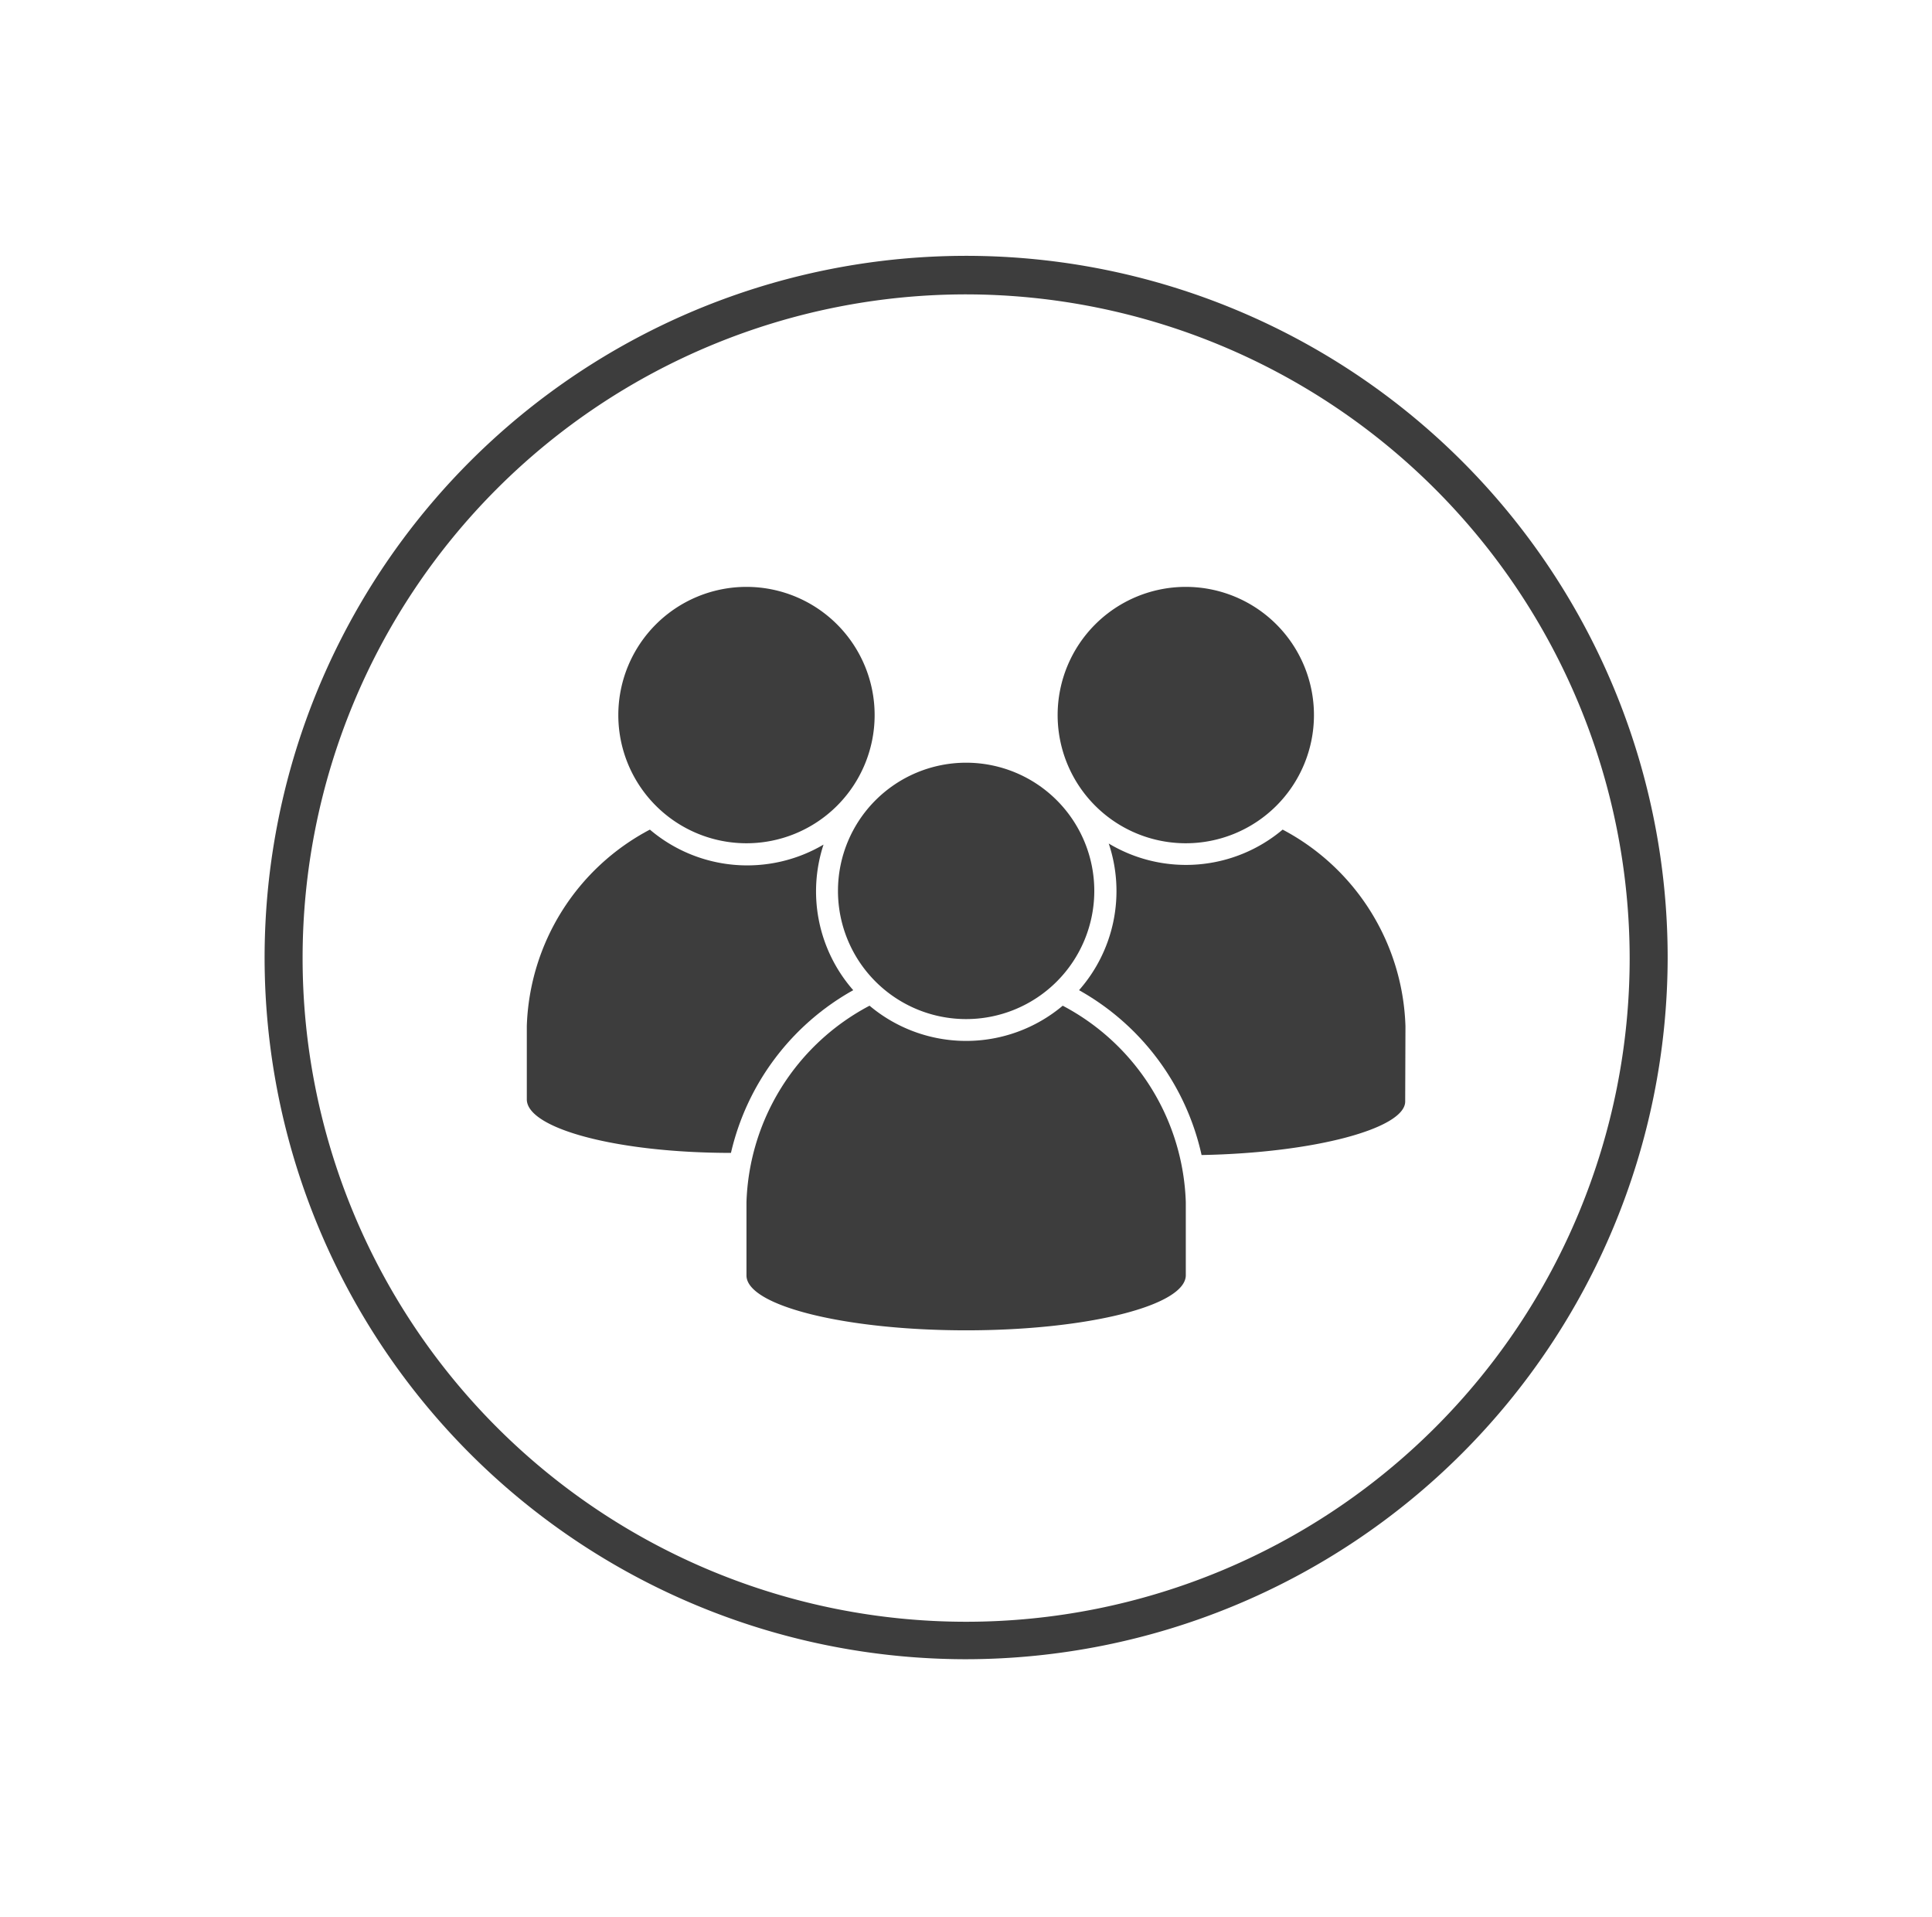
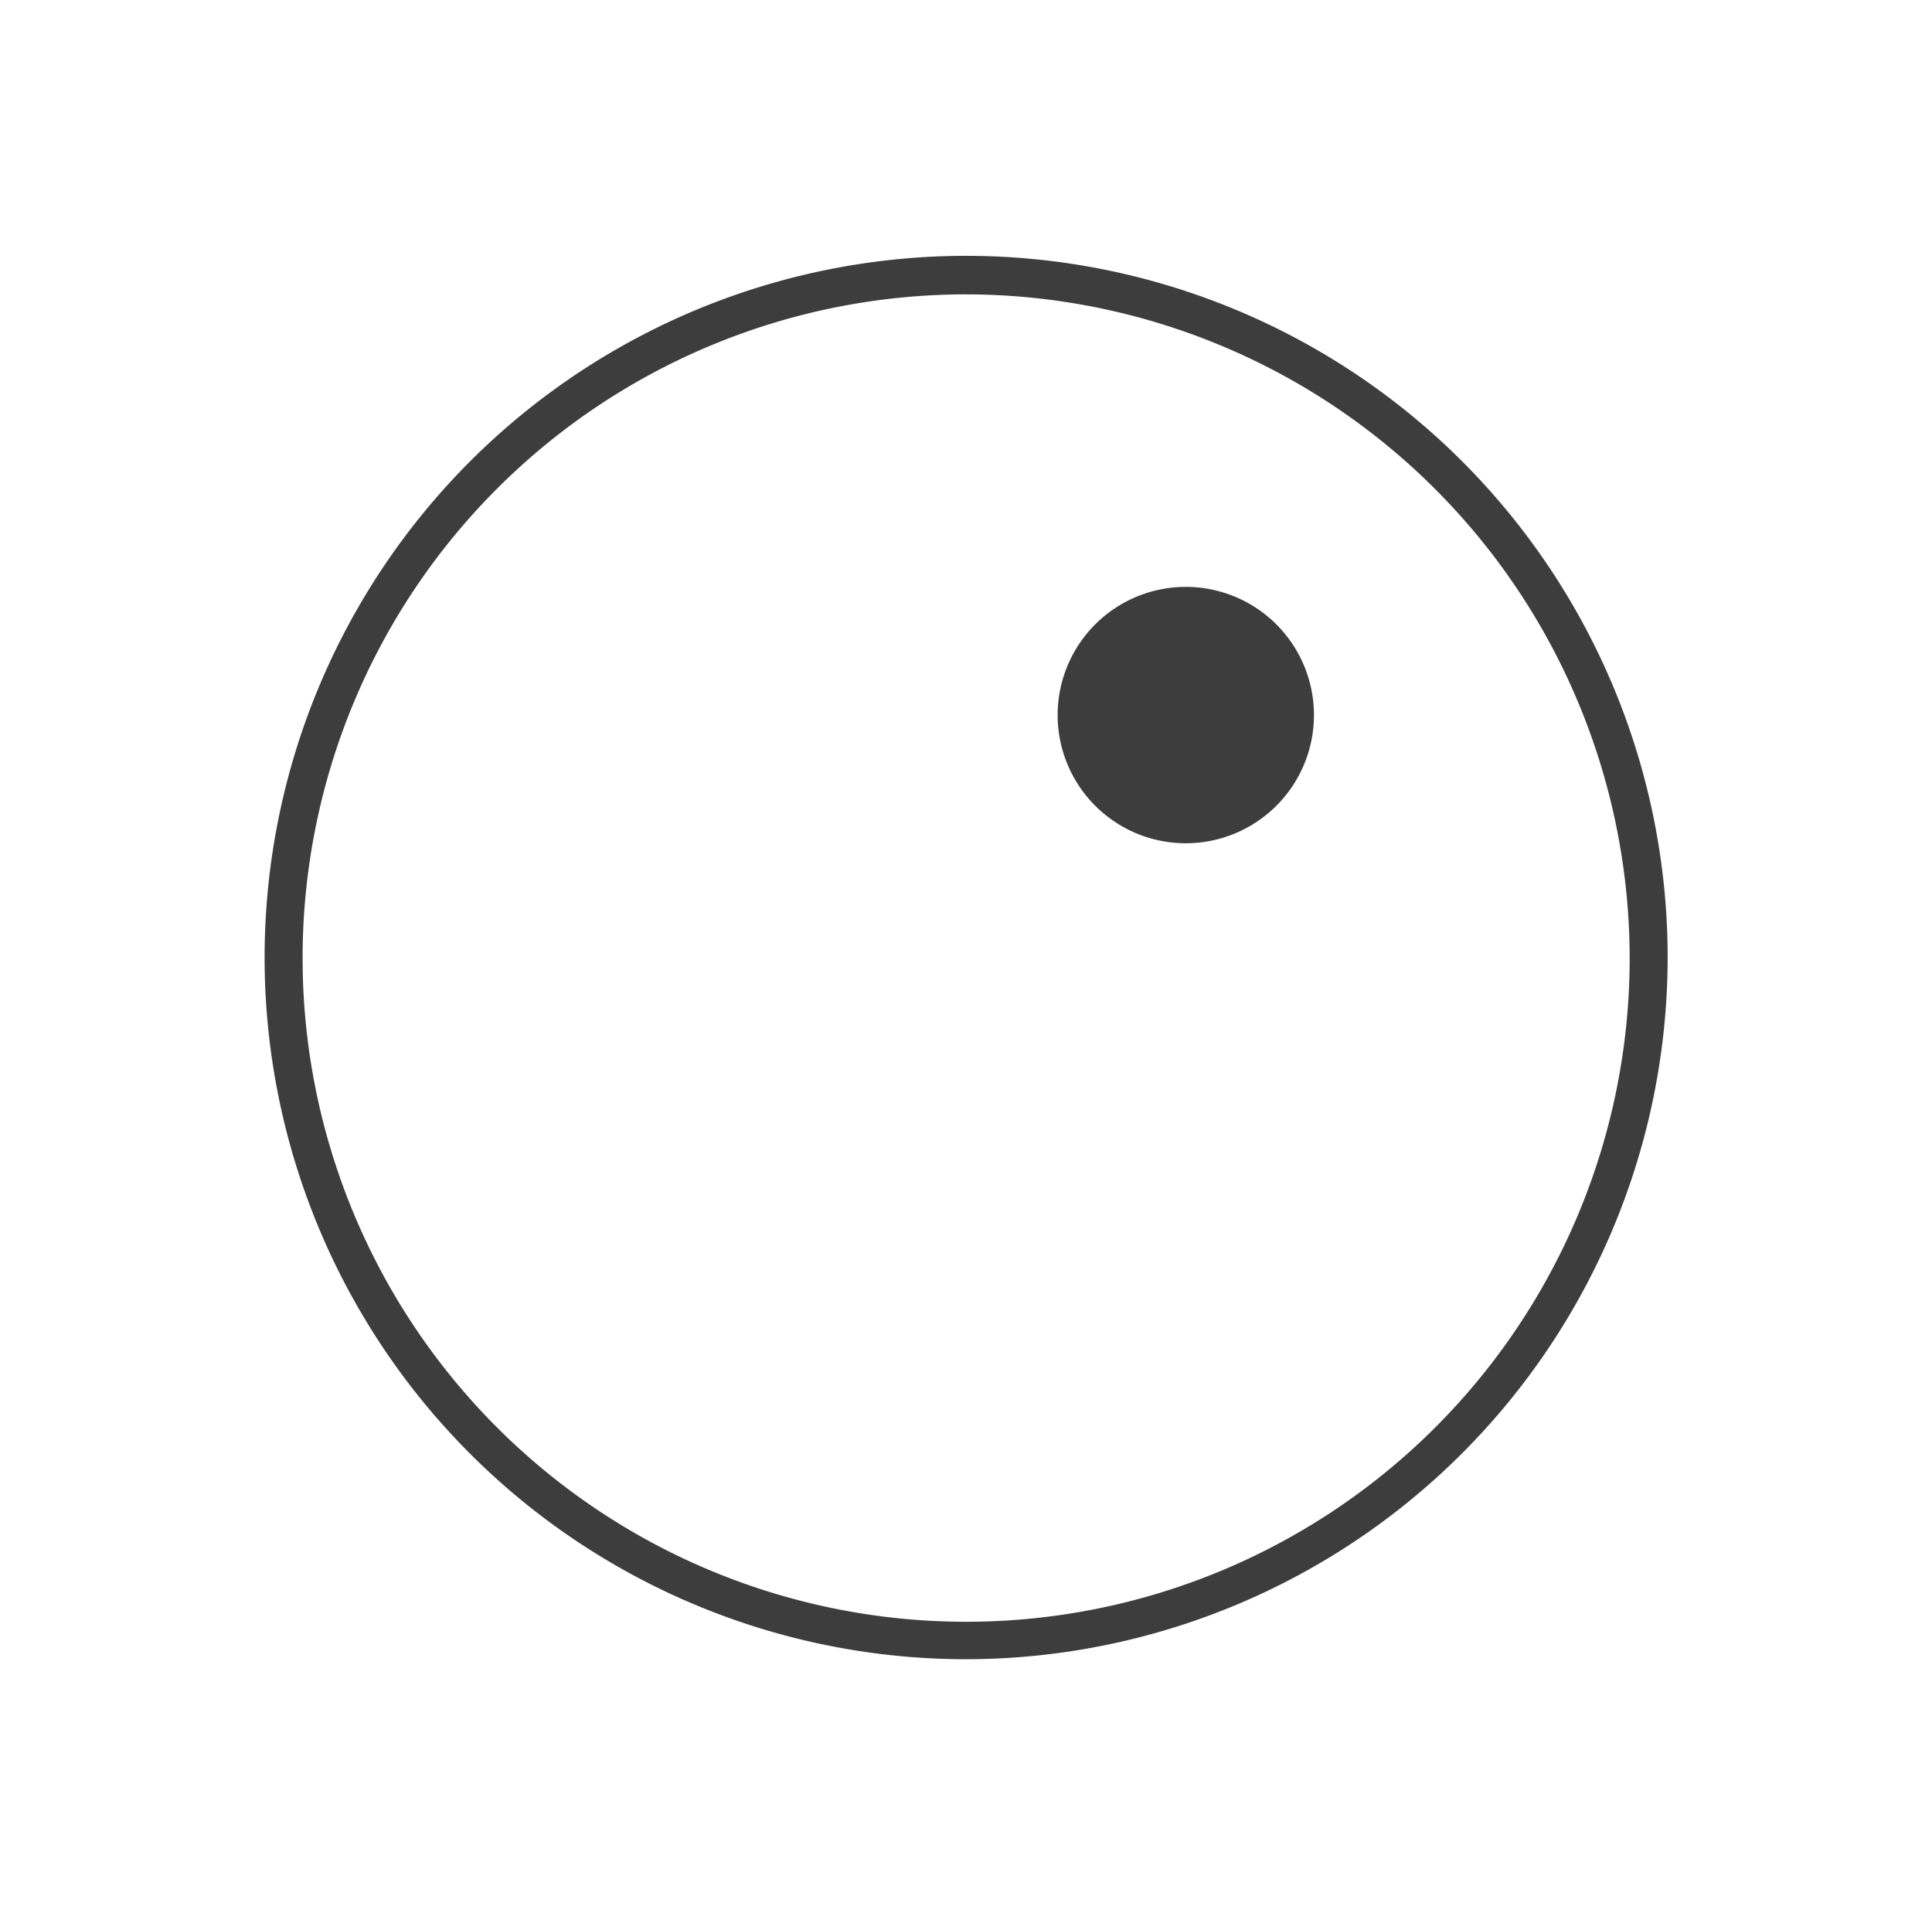
<svg xmlns="http://www.w3.org/2000/svg" id="Ebene_1" data-name="Ebene 1" viewBox="0 0 72.21 71.63">
  <defs>
    <style>.cls-1{fill:#3d3d3d;}</style>
  </defs>
  <title>ICONS Karriere</title>
-   <path class="cls-1" d="M27.9,31.51a4.79,4.79,0,1,0-4.79-4.79,4.79,4.79,0,0,0,4.79,4.79" />
  <path class="cls-1" d="M44.32,31.51a4.79,4.79,0,1,0-4.79-4.79,4.79,4.79,0,0,0,4.79,4.79" />
-   <path class="cls-1" d="M36.11,38.08a4.79,4.79,0,1,0-4.79-4.79,4.79,4.79,0,0,0,4.79,4.79" />
-   <path class="cls-1" d="M39.72,37.58a5.61,5.61,0,0,1-7.22,0,8.61,8.61,0,0,0-4.6,7.34s0,2.71,0,2.74c0,1.13,3.68,2.05,8.21,2.05s8.21-.92,8.21-2.06V44.92a8.61,8.61,0,0,0-4.6-7.34" />
-   <path class="cls-1" d="M31.89,37a5.6,5.6,0,0,1-1.11-5.44A5.62,5.62,0,0,1,24.29,31a8.61,8.61,0,0,0-4.6,7.34s0,2.71,0,2.74c0,1.09,3.37,2,7.63,2A9.38,9.38,0,0,1,31.89,37" />
-   <path class="cls-1" d="M52.53,38.35A8.61,8.61,0,0,0,47.94,31a5.61,5.61,0,0,1-6.5.52A5.6,5.6,0,0,1,40.33,37a9.38,9.38,0,0,1,4.58,6.16c4.25-.08,7.61-1,7.61-2Z" />
  <path class="cls-1" d="M36.11,62A26.22,26.22,0,1,1,62.33,35.82,26.25,26.25,0,0,1,36.11,62Zm0-51a24.8,24.8,0,1,0,24.8,24.8A24.83,24.83,0,0,0,36.11,11Z" />
</svg>